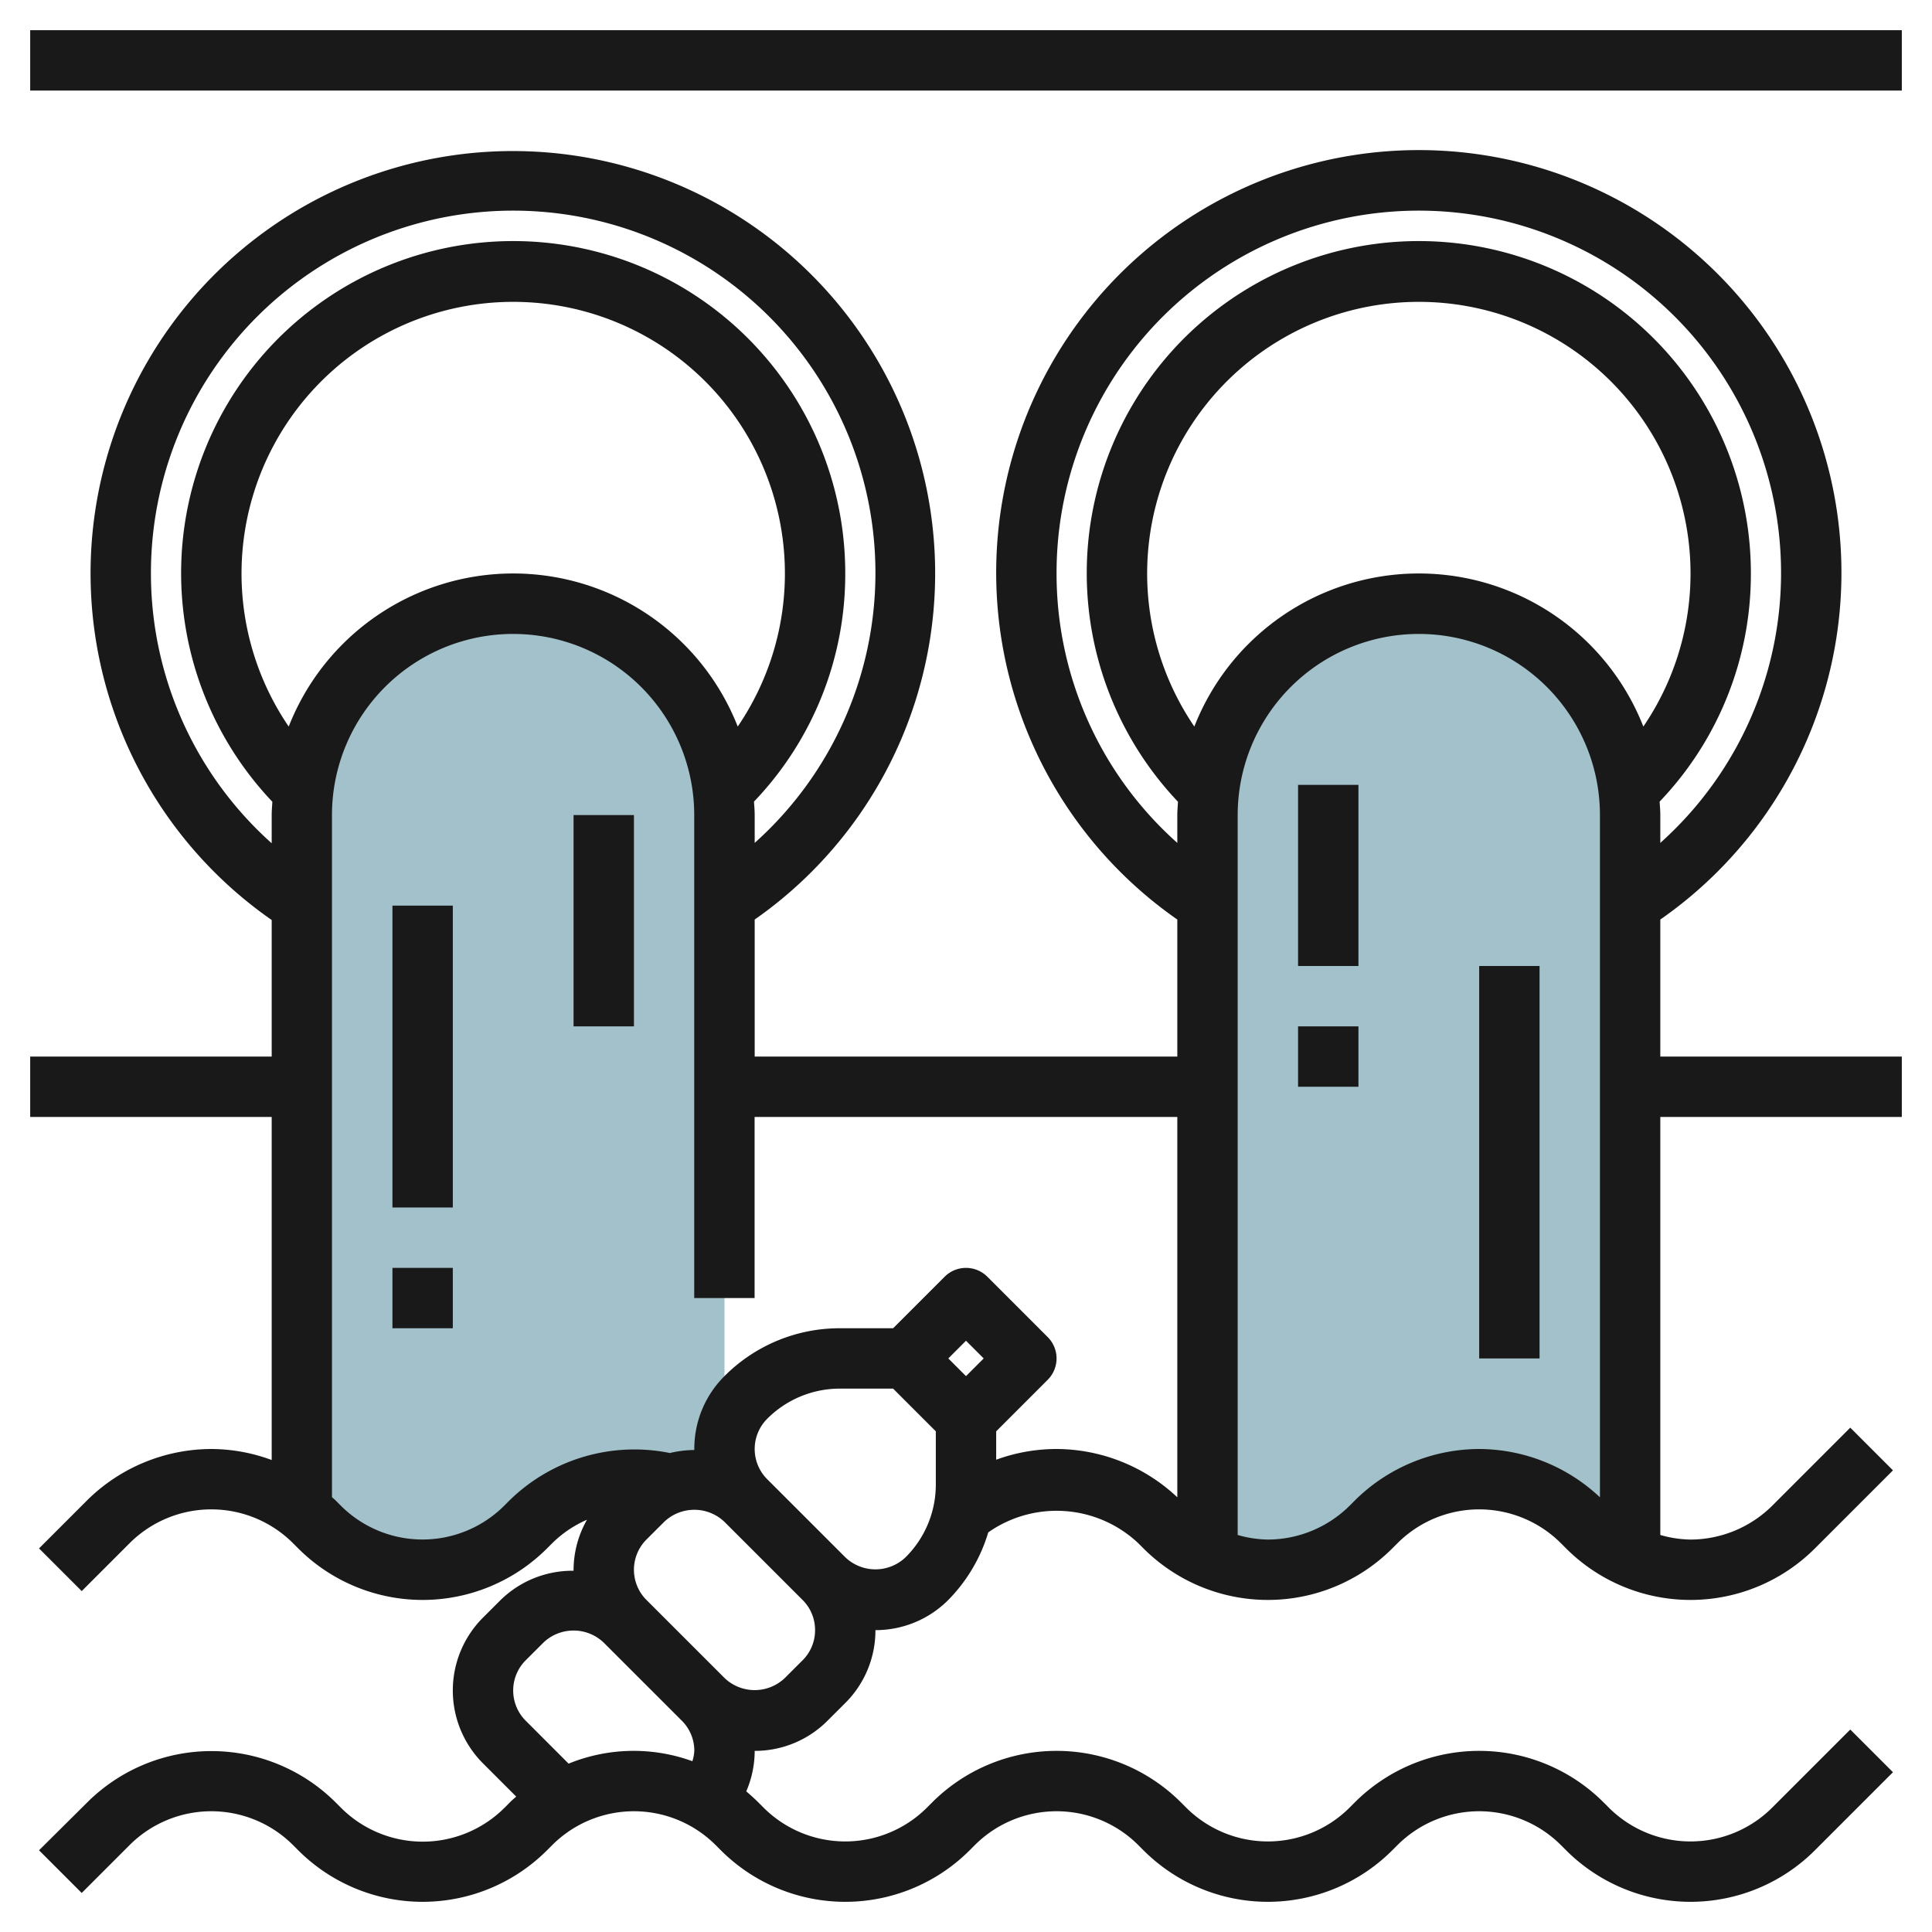
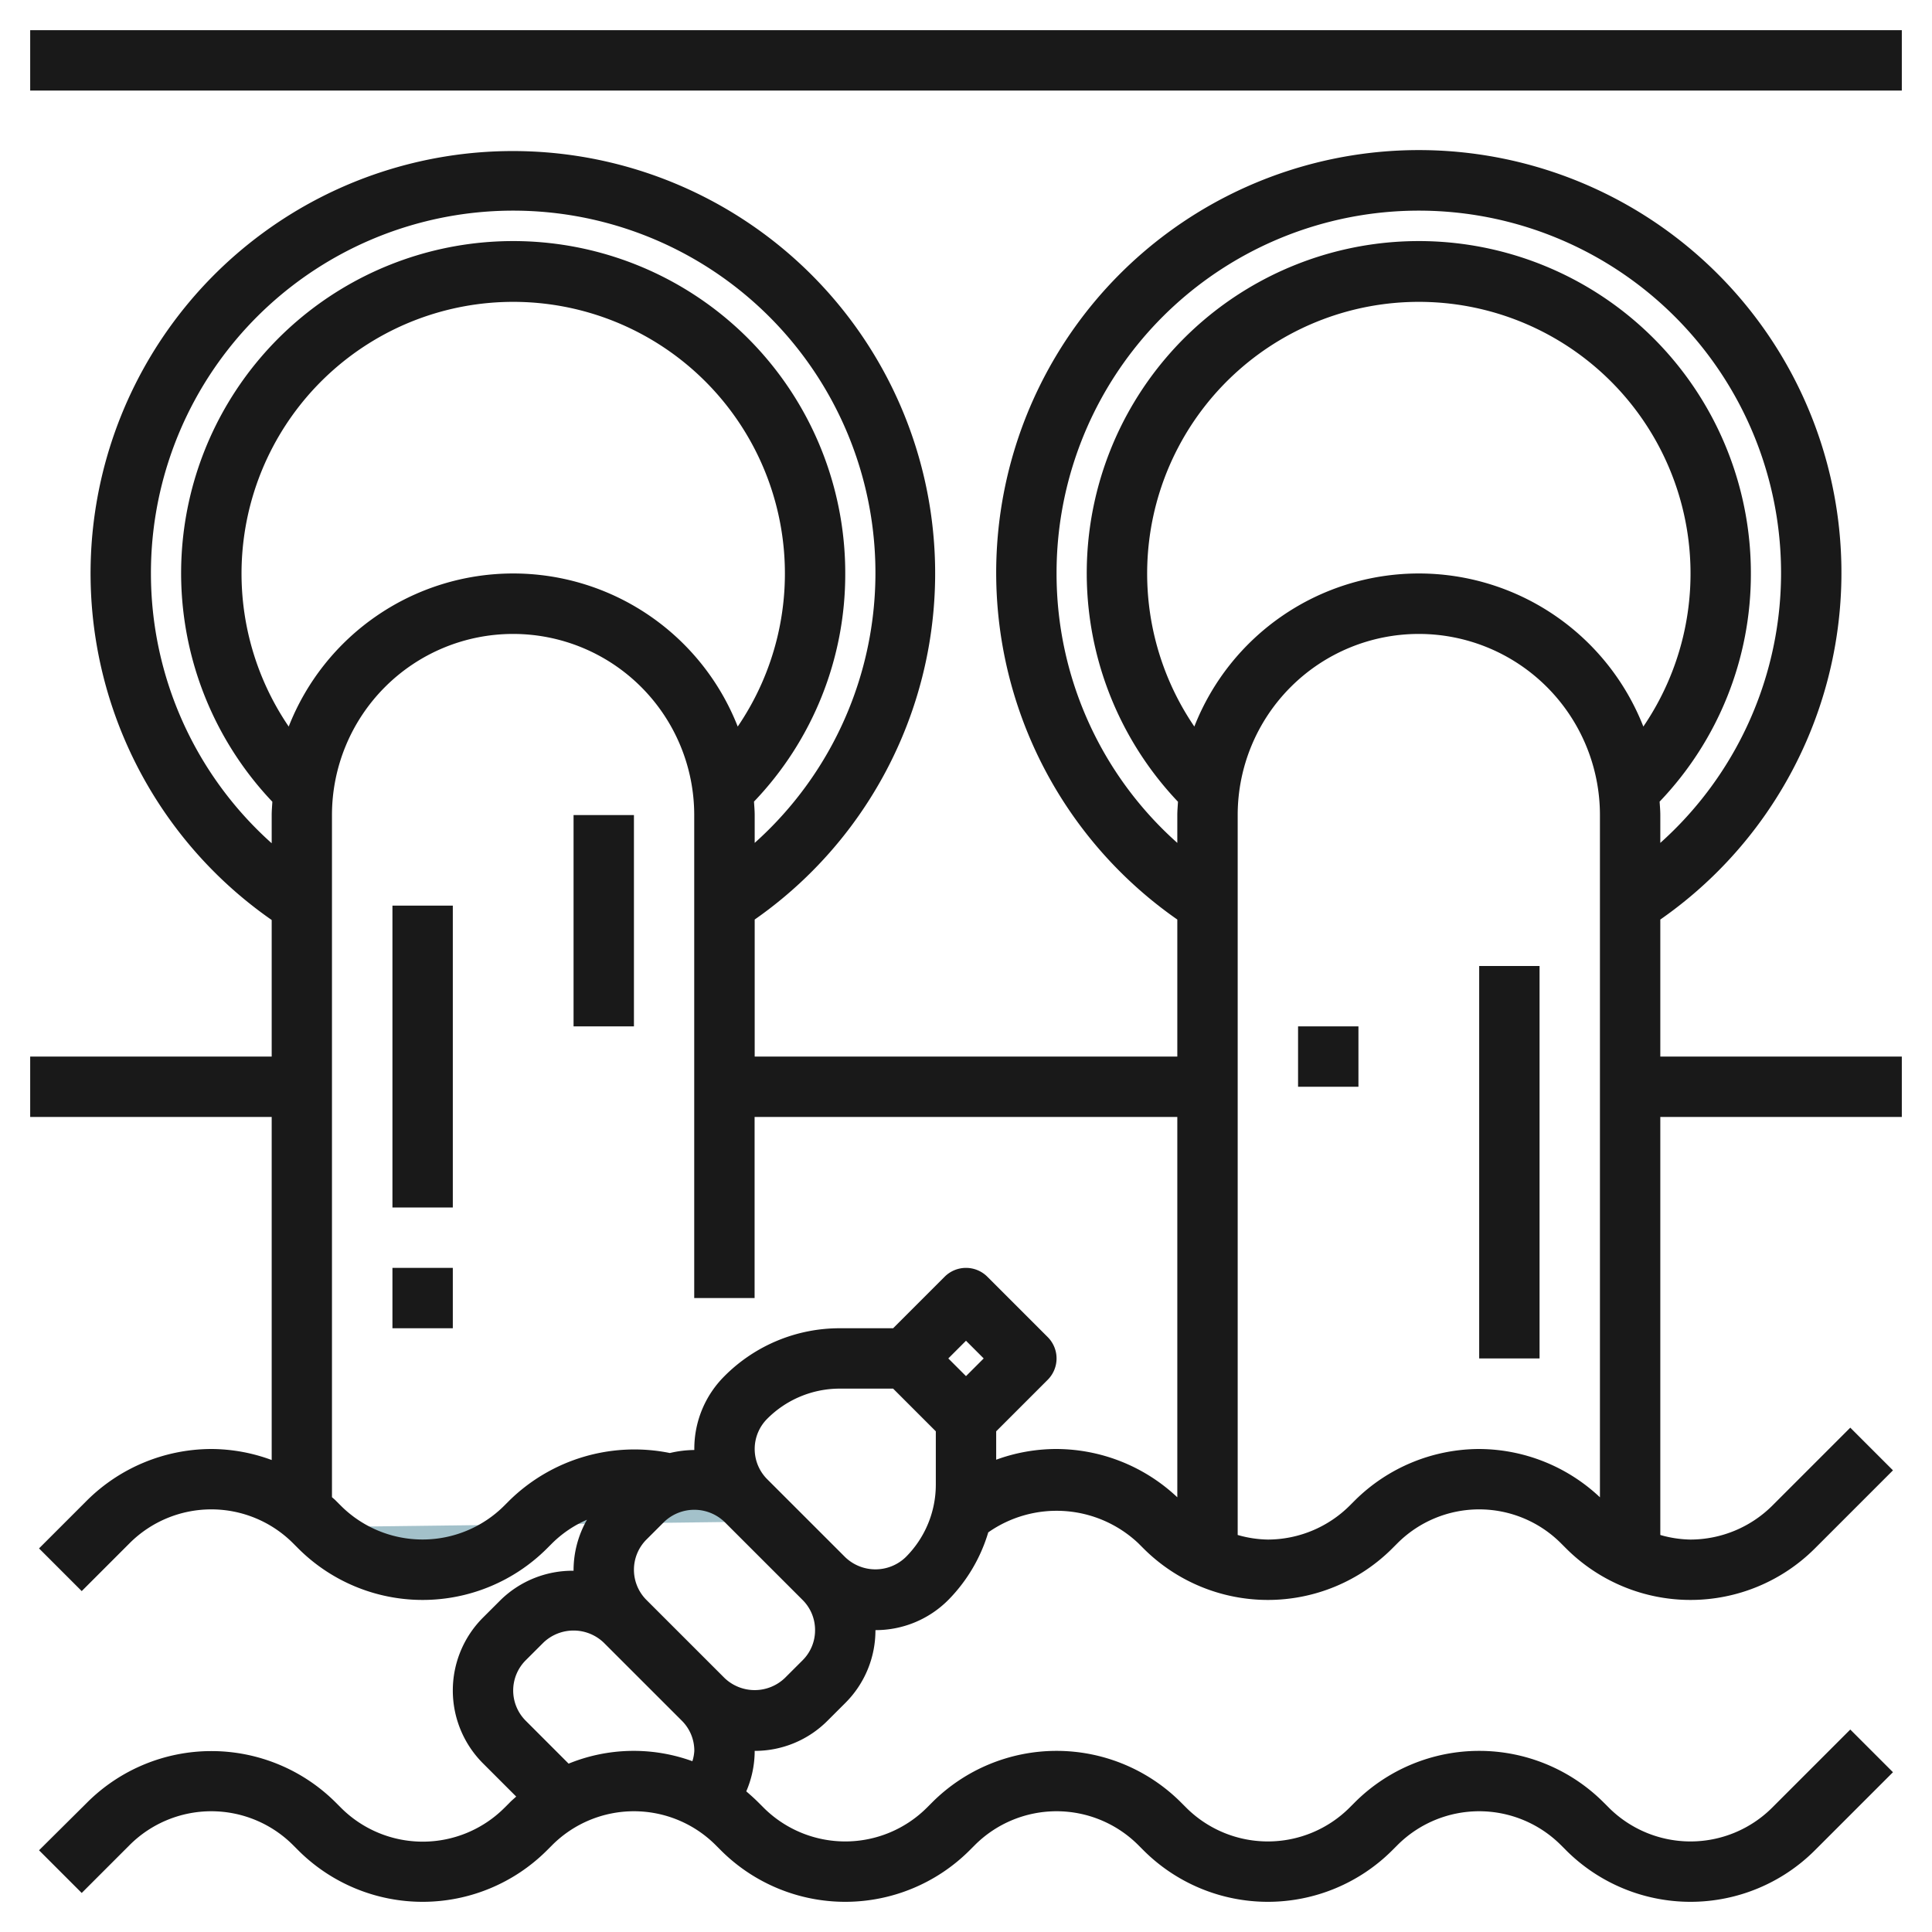
<svg xmlns="http://www.w3.org/2000/svg" height="512" viewBox="0 0 64 64" width="512">
  <g id="Layer_6" data-name="Layer 6">
-     <path d="m45.414 50.586.172-.172a4.828 4.828 0 0 1 6.828 0l.172.172a4.813 4.813 0 0 0 1.414.965v-24.551a7 7 0 0 0 -14 0v24.551a4.776 4.776 0 0 0 5.414-.965z" fill="#a3c1ca" />
-     <path d="m10.586 50.586a4.828 4.828 0 0 0 6.828 0l.172-.172a4.831 4.831 0 0 1 4.59-1.269l1.824.186v-22.331a7 7 0 0 0 -14 0v23.075a4.633 4.633 0 0 1 .414.339z" fill="#a3c1ca" />
+     <path d="m10.586 50.586a4.828 4.828 0 0 0 6.828 0l.172-.172a4.831 4.831 0 0 1 4.59-1.269l1.824.186v-22.331v23.075a4.633 4.633 0 0 1 .414.339z" fill="#a3c1ca" />
    <g fill="#191919">
      <path d="m1 1h62v2h-62z" />
      <path d="m55 30.461a14 14 0 1 0 -16 0v4.539h-14v-4.539a13.989 13.989 0 1 0 -16 .015v4.524h-8v2h8v11.365a5.8 5.8 0 0 0 -2-.365 5.868 5.868 0 0 0 -4.121 1.707l-1.586 1.586 1.414 1.414 1.586-1.586a3.829 3.829 0 0 1 5.414 0l.172.172a5.828 5.828 0 0 0 8.242 0l.172-.172a3.778 3.778 0 0 1 1.152-.778 3.387 3.387 0 0 0 -.445 1.657v.033a3.406 3.406 0 0 0 -2.414.967l-.586.585a3.415 3.415 0 0 0 0 4.829l1.1 1.1c-.072.066-.148.128-.217.2l-.172.172a3.829 3.829 0 0 1 -5.414 0l-.172-.172a5.828 5.828 0 0 0 -8.242 0l-1.59 1.579 1.414 1.414 1.586-1.586a3.829 3.829 0 0 1 5.414 0l.172.172a5.828 5.828 0 0 0 8.242 0l.172-.172a3.829 3.829 0 0 1 5.414 0l.172.172a5.828 5.828 0 0 0 8.242 0l.172-.172a3.829 3.829 0 0 1 5.414 0l.172.172a5.828 5.828 0 0 0 8.242 0l.172-.172a3.829 3.829 0 0 1 5.414 0l.172.172a5.828 5.828 0 0 0 8.242 0l2.586-2.586-1.414-1.414-2.586 2.586a3.829 3.829 0 0 1 -5.414 0l-.172-.172a5.828 5.828 0 0 0 -8.242 0l-.172.172a3.829 3.829 0 0 1 -5.414 0l-.172-.172a5.828 5.828 0 0 0 -8.242 0l-.172.172a3.829 3.829 0 0 1 -5.414 0l-.172-.172c-.129-.129-.265-.25-.4-.366a3.391 3.391 0 0 0 .279-1.341 3.393 3.393 0 0 0 2.414-1l.586-.585a3.392 3.392 0 0 0 1-2.415 3.393 3.393 0 0 0 2.414-1 5.371 5.371 0 0 0 1.323-2.238 3.944 3.944 0 0 1 4.97.359l.172.172a5.828 5.828 0 0 0 8.242 0l.172-.172a3.829 3.829 0 0 1 5.414 0l.172.172a5.828 5.828 0 0 0 8.242 0l2.586-2.586-1.414-1.414-2.586 2.586a3.857 3.857 0 0 1 -2.707 1.121 3.8 3.8 0 0 1 -1-.152v-13.848h8v-2h-8zm-15.436-6.393a9 9 0 1 1 14.874 0 7.989 7.989 0 0 0 -14.874 0zm-4.564-5.068a12 12 0 1 1 20 8.922v-.922c0-.15-.014-.3-.023-.445a10.9 10.9 0 0 0 3.023-7.555 11 11 0 1 0 -18.978 7.559c-.008.147-.022.292-.022.441v.922a11.934 11.934 0 0 1 -4-8.922zm-25.436 5.068a9 9 0 1 1 14.874 0 7.989 7.989 0 0 0 -14.874 0zm-4.564-5.068a12 12 0 1 1 20 8.922v-.922c0-.151-.014-.3-.023-.446a10.892 10.892 0 0 0 3.023-7.554 11 11 0 1 0 -18.978 7.559c-.008.147-.022.292-.022.441v.934a11.983 11.983 0 0 1 -4-8.934zm18 39a1.377 1.377 0 0 1 -.064.342 5.7 5.7 0 0 0 -4.1.081l-1.422-1.423a1.415 1.415 0 0 1 0-2l.586-.585a1.446 1.446 0 0 1 2 0l2.586 2.585a1.4 1.4 0 0 1 .414 1zm4-4a1.4 1.4 0 0 1 -.414 1l-.586.585a1.445 1.445 0 0 1 -2 0l-2.586-2.585a1.415 1.415 0 0 1 0-2l.586-.585a1.446 1.446 0 0 1 2 0l2.586 2.585a1.4 1.4 0 0 1 .414 1zm4-4.829a3.389 3.389 0 0 1 -1 2.414 1.445 1.445 0 0 1 -2 0l-2.586-2.585a1.415 1.415 0 0 1 0-2 3.391 3.391 0 0 1 2.414-1h1.758l1.414 1.414zm1-3.585-.586-.586.586-.586.586.586zm3 2.414a5.815 5.815 0 0 0 -2 .355v-.941l1.707-1.707a1 1 0 0 0 0-1.414l-2-2a1 1 0 0 0 -1.414 0l-1.707 1.707h-1.758a5.379 5.379 0 0 0 -3.828 1.585 3.392 3.392 0 0 0 -1 2.415v.033a3.621 3.621 0 0 0 -.809.1 5.915 5.915 0 0 0 -5.315 1.572l-.172.172a3.829 3.829 0 0 1 -5.414 0l-.172-.172c-.038-.039-.081-.072-.121-.109v-22.596a6 6 0 0 1 12 0v16h2v-6h14.003v12.6a5.864 5.864 0 0 0 -4-1.6zm14 0a5.868 5.868 0 0 0 -4.121 1.707l-.172.172a3.857 3.857 0 0 1 -2.707 1.121 3.8 3.8 0 0 1 -1-.152v-23.848a6 6 0 0 1 12 0v22.6a5.864 5.864 0 0 0 -4-1.6z" />
      <path d="m13 30h2v10h-2z" />
      <path d="m13 42h2v2h-2z" />
      <path d="m19 27h2v7h-2z" />
-       <path d="m43 26h2v6h-2z" />
      <path d="m43 34h2v2h-2z" />
      <path d="m49 32h2v13h-2z" />
    </g>
  </g>
</svg>